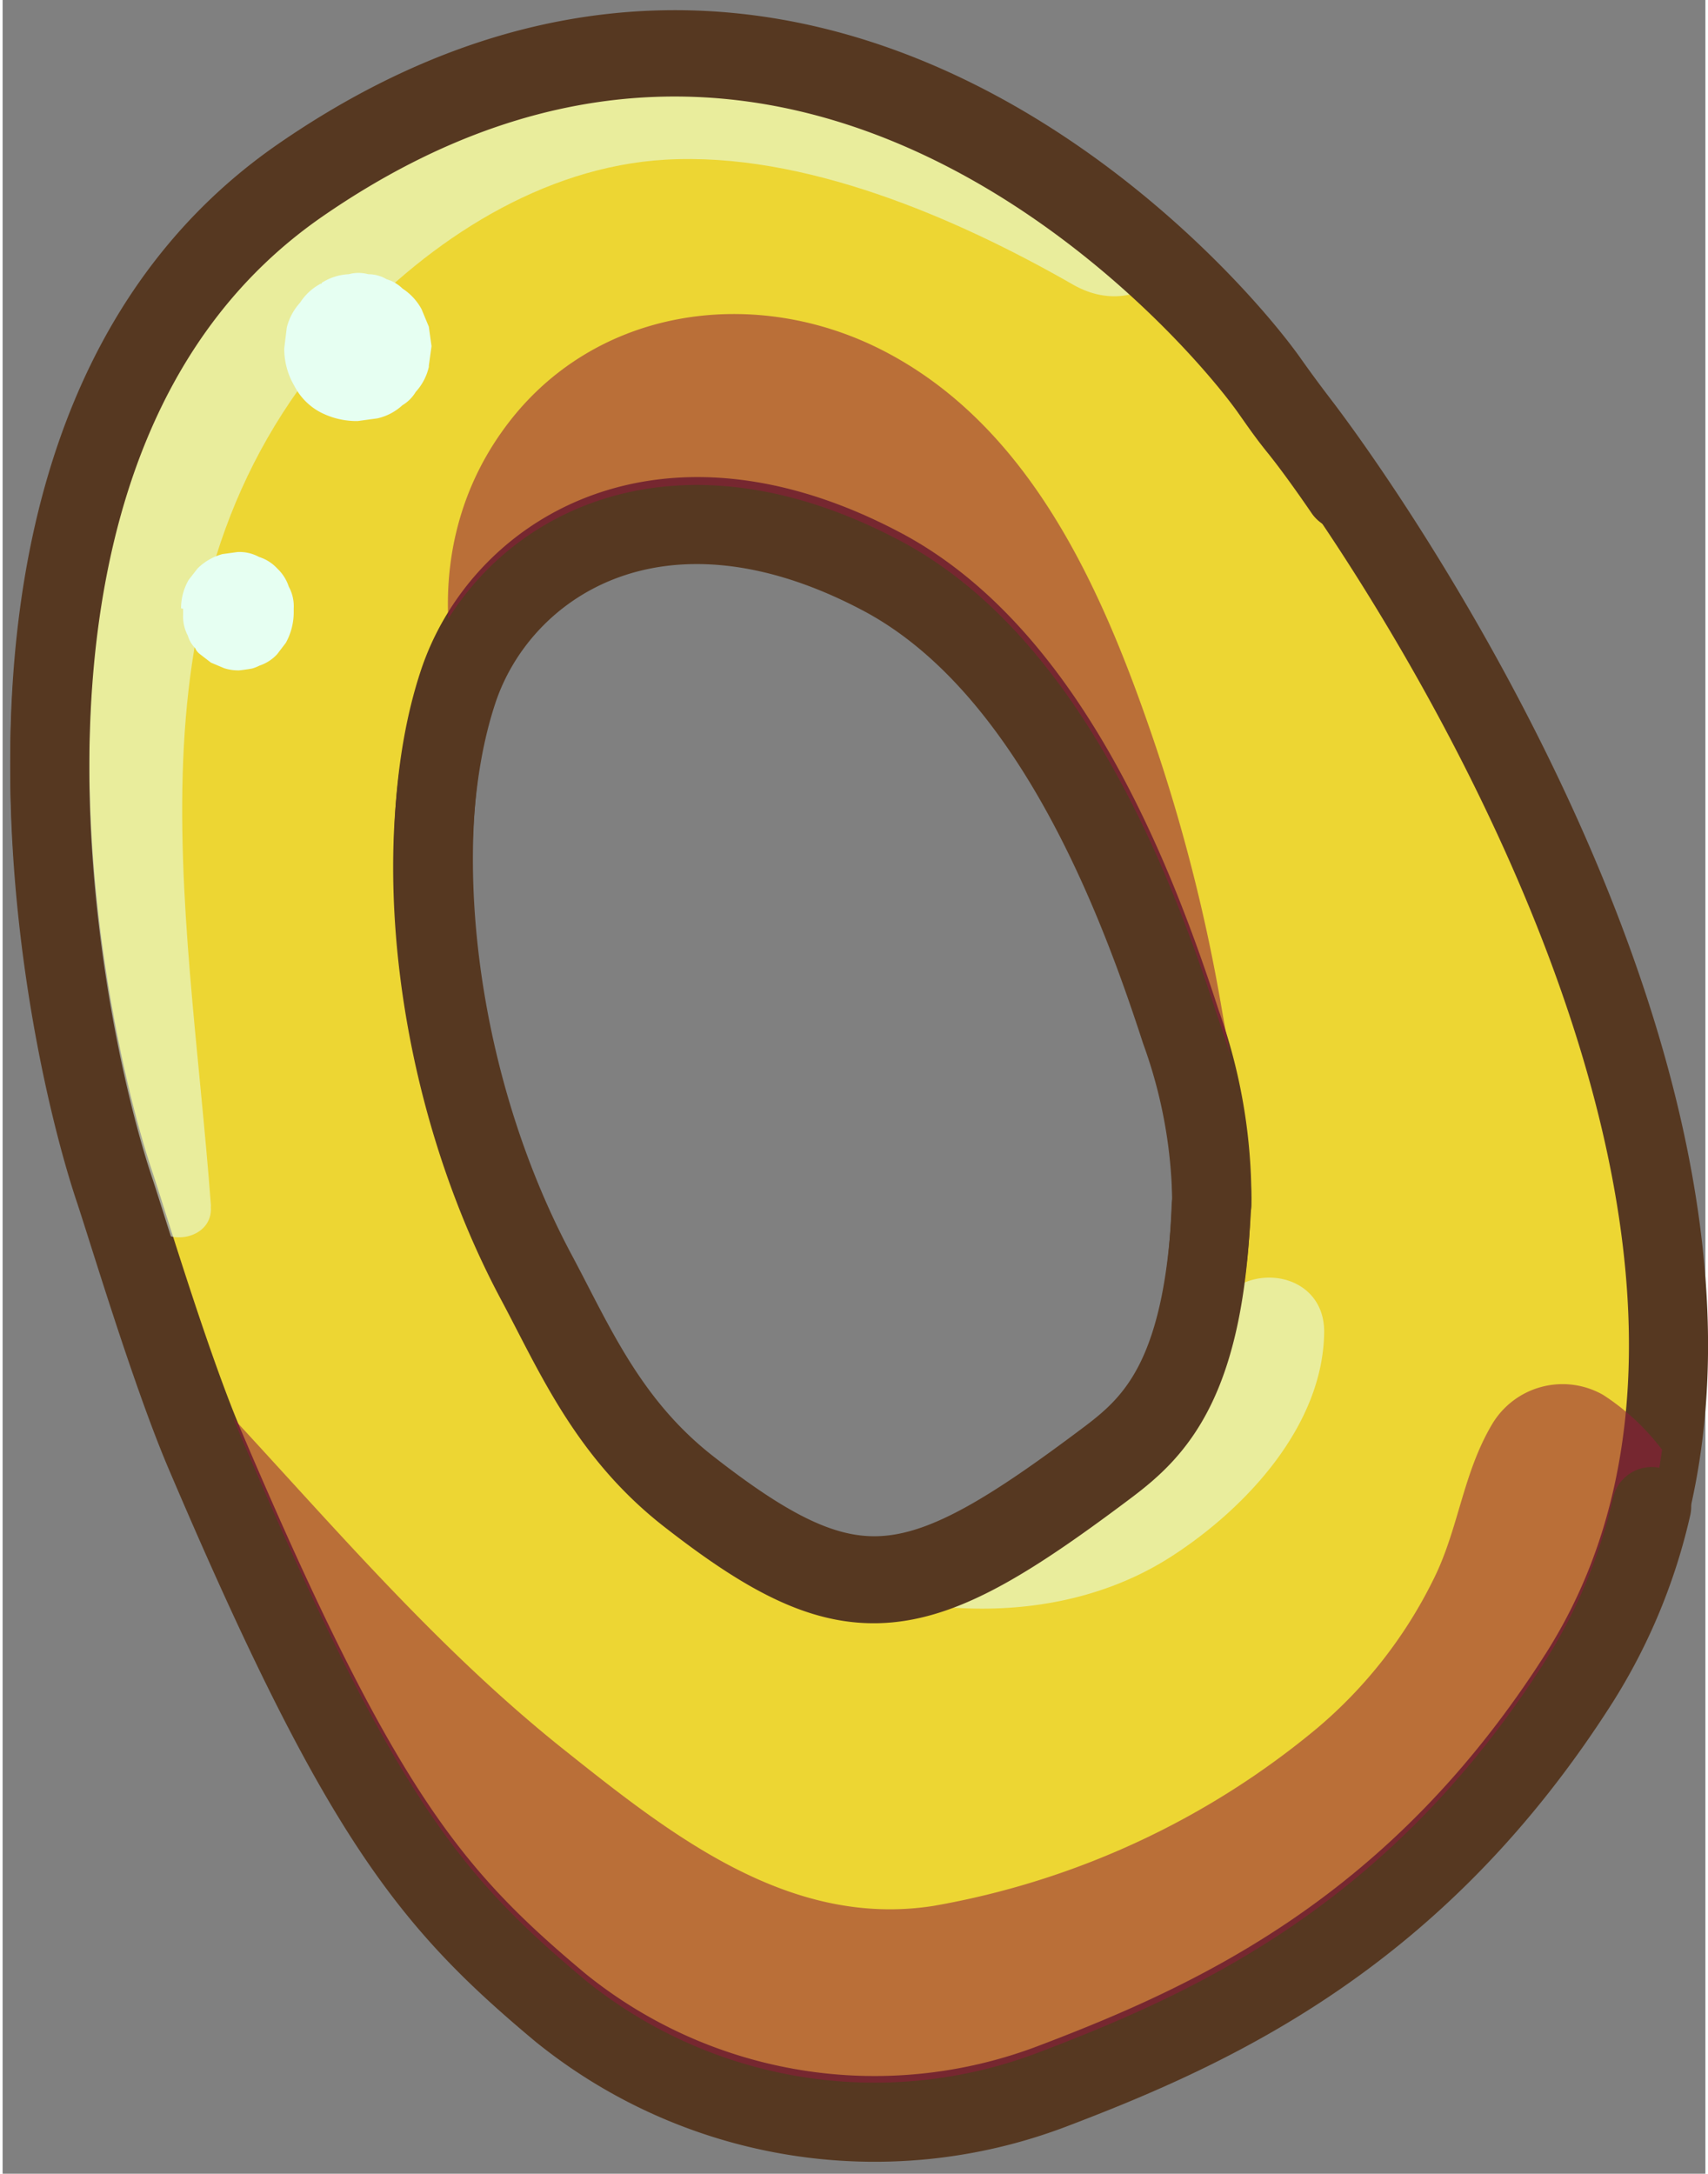
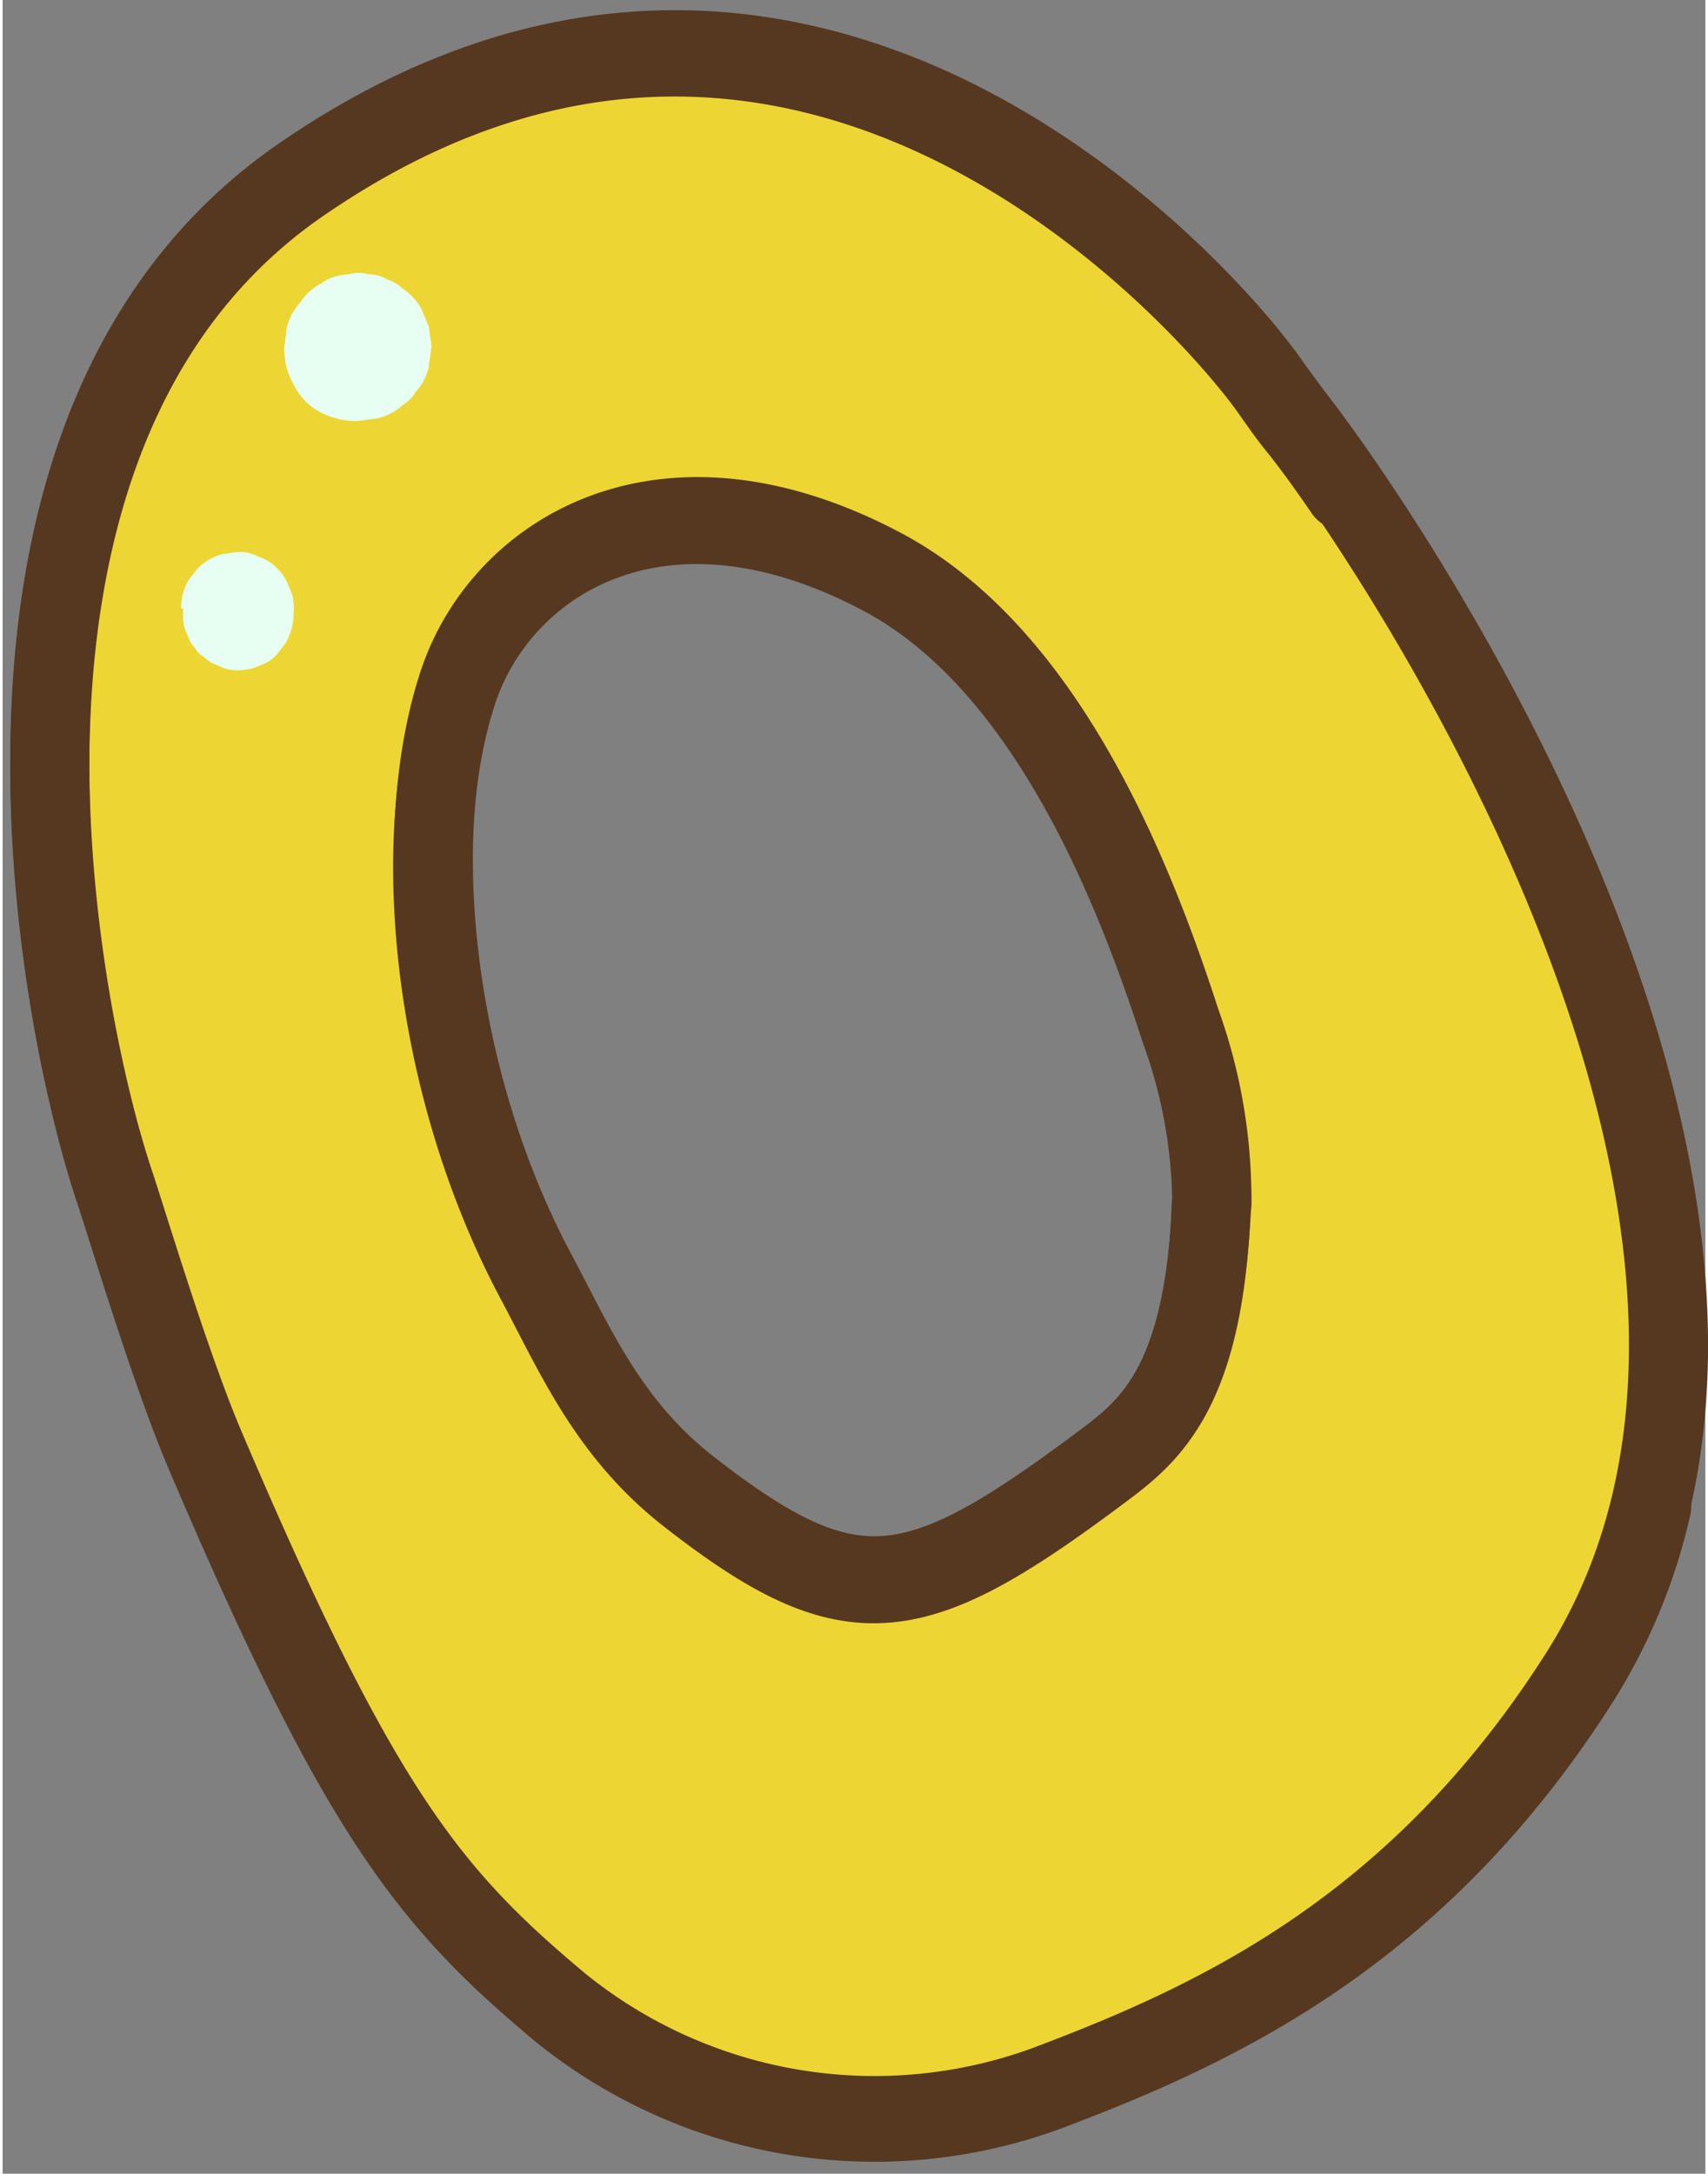
<svg xmlns="http://www.w3.org/2000/svg" xmlns:ns1="http://sodipodi.sourceforge.net/DTD/sodipodi-0.dtd" xmlns:ns2="http://www.inkscape.org/namespaces/inkscape" viewBox="0 0 107.626 137.388" style="fill:#000000" original_string_length="10136" width="39.515" height="50.288" version="1.1" id="svg28" ns1:docname="lol-purple-o.svg" ns2:version="1.4.2 (f4327f4, 2025-05-13)">
  <rect x="0" y="0" width="107.626" height="137.388" fill="#808080" stroke="none" />
  <ns1:namedview id="namedview28" pagecolor="#ffffff" bordercolor="#999999" borderopacity="1" ns2:showpageshadow="2" ns2:pageopacity="0" ns2:pagecheckerboard="0" ns2:deskcolor="#d1d1d1" ns2:zoom="9.5094092" ns2:cx="54.262046" ns2:cy="40.643955" ns2:window-width="1920" ns2:window-height="991" ns2:window-x="-9" ns2:window-y="-9" ns2:window-maximized="1" ns2:current-layer="svg28" />
  <defs id="defs3">
    <clipPath id="__id18_sirgy15ajn">
      <path d="M 15.29,156.4 C 13.56,146.19 7.62,123.13 5.52,113 -3.25,70.66 8.11,69.47 26.34,65.81 c 18.88,-3.79 27.46,41.7 30,65.08 A 139.44,139.44 0 0 0 59,146.24 136.63,136.63 0 0 1 61.84,164 l 0.46,5 c 0,0 45.82,-27.13 57.54,-11.87 15.59,20.27 4.31,29.9 -3,33.63 -4.43,2.27 -8.83,4.6 -13.09,7.17 -15.06,9.06 -47.09,26 -63.49,17 C 25,206.63 19.74,182.63 15.29,156.4 Z" style="fill:none" id="path1" />
    </clipPath>
    <clipPath id="__id19_sirgy15ajn">
-       <path d="M 93.24,59.56 C 70.3,75.41 78,112.81 81.48,123.18 c 0.88,2.64 3.56,11.58 5.73,16.67 9.8,23 14.21,28.33 22.46,35.23 a 31.56,31.56 0 0 0 31,5 c 10.55,-4 23.2,-9.84 33.38,-25.82 17.74,-27.87 -11.35,-70.9 -17.8,-79.27 -0.61,-0.8 -1.2,-1.6 -1.78,-2.42 -4.05,-5.78 -29.61,-34.85 -61.23,-13.01 z m 57.6,64.56 c -0.41,11.12 -3.54,14.17 -6.5,16.41 -12.11,9.12 -16.11,10 -26.4,2 -5.21,-4 -7.33,-9.08 -9.75,-13.61 -6.61,-12.35 -8.11,-27.78 -5,-37.27 2.63,-8.12 12.74,-14.83 26.83,-7.36 10.59,5.62 16.09,20.15 18.88,28.75 a 32.81,32.81 0 0 1 1.94,11.08 z" style="fill:none" id="path2" />
-     </clipPath>
+       </clipPath>
    <clipPath id="__id20_sirgy15ajn">
      <path d="M 163.65,93.73 C 161.92,83.52 155.98,60.46 153.88,50.32 145.1,8 156.47,6.8 174.69,3.14 c 18.89,-3.79 27.47,41.7 30,65.08 a 139.35,139.35 0 0 0 2.58,15.35 135,135 0 0 1 2.9,17.76 l 0.45,5 c 0,0 45.82,-27.13 57.55,-11.87 15.53,20.2 4.39,29.83 -2.92,33.59 -4.47,2.31 -8.92,4.66 -13.24,7.25 -15.08,9.07 -47,25.92 -63.41,17 C 173.38,144 168.1,120 163.65,93.73 Z" style="fill:none" id="path3" />
    </clipPath>
  </defs>
  <g data-name="Calque 2" id="g28" transform="translate(-74.41,-47.978)">
    <g data-name="Warstwa 12" id="g27">
      <path d="M 93.24,59.14 C 70.3,75 78,112.39 81.48,122.76 c 0.88,2.64 3.56,11.58 5.73,16.67 9.8,23 14.21,28.33 22.46,35.23 a 31.56,31.56 0 0 0 31,5 c 10.55,-4 23.2,-9.84 33.38,-25.82 17.74,-27.87 -11.35,-70.89 -17.8,-79.27 -0.61,-0.8 -1.2,-1.6 -1.78,-2.42 C 150.42,66.37 124.86,37.3 93.24,59.14 Z m 57.6,64.56 c -0.41,11.12 -3.54,14.17 -6.5,16.41 -12.11,9.12 -16.11,10 -26.4,2 -5.21,-4 -7.33,-9.08 -9.75,-13.61 -6.61,-12.35 -8.11,-27.78 -5,-37.27 2.63,-8.11 12.74,-14.83 26.83,-7.36 10.59,5.62 16.09,20.15 18.88,28.75 a 32.85,32.85 0 0 1 1.94,11.08 z" stroke="#563821" stroke-linecap="round" stroke-linejoin="round" stroke-width="5" style="fill:#edd633" id="path5" />
      <g opacity="0.55" id="g9">
        <g clip-path="url(#__id18_sirgy15ajn)" id="g8" />
      </g>
      <g opacity="0.55" id="g13">
        <g clip-path="url(#__id19_sirgy15ajn)" id="g12">
          <path d="m 85.89,139.31 c 3.47,11.8 10.71,22.62 18.79,31.81 9.07,10.32 21.19,17.13 35.27,14.92 12.17,-1.91 25.36,-8.08 34.11,-16.85 4.57,-4.58 8.7,-10.42 8.84,-17.14 0.13,-6.23 -2,-12.46 -7.33,-15.91 a 5.18,5.18 0 0 0 -7,1.83 c -1.88,3.15 -2.13,6.67 -3.73,9.85 a 29.18,29.18 0 0 1 -7.3,9.35 51.79,51.79 0 0 1 -24.3,11.27 c -9.11,1.42 -16.59,-4.49 -23.33,-9.86 -7.81,-6.22 -14.24,-13.74 -21,-21.05 a 1.84,1.84 0 0 0 -3.06,1.78 z" style="fill:#901a3d" id="path9" />
          <path d="m 111.87,98.22 c -2.27,-5.93 -2.24,-13.38 4,-16.91 5.61,-3.19 11.15,2 13.8,6.6 3.5,6 5.52,13.24 7.16,20 1.51,6.27 1,15.21 5.79,19.94 2.5,2.48 6,1.58 7.95,-1 3.18,-4.37 1.71,-10.37 0.86,-15.32 a 110.46,110.46 0 0 0 -4.32,-16.92 c -3.23,-9.45 -7.76,-19.76 -17.16,-24.53 -8.23,-4.17 -18.48,-2.62 -24,5.21 -5.4,7.61 -3.95,17.71 1.47,24.81 1.5,2 5.53,1 4.45,-1.88 z" style="fill:#901a3d" id="path10" />
          <path d="m 87.58,124.21 c -1.46,-19.49 -6,-39.57 8.67,-55.46 5.15,-5.59 12.3,-10.24 20.07,-10.68 8.7,-0.5 18.34,3.65 25.75,7.9 4.71,2.69 9.13,-2.55 7,-7 -2.58,-5.44 -7.21,-8 -12.56,-10.28 -5.79,-2.45 -11.7,-4.43 -18.05,-4.55 -11.2,-0.22 -22,5.07 -29.5,13.22 -16.16,17.54 -16.92,47.85 -5.14,67.89 1,1.64 3.91,1 3.75,-1 z" style="fill:#e6fff2" id="path11" />
          <path d="m 132.12,149.33 c 5.54,0.84 11.41,0.1 16.2,-3 4.79,-3.1 9.54,-8.31 9.62,-14.12 0.06,-3.82 -4.77,-4.6 -6.72,-1.82 -2.39,3.39 -3.53,7 -6.71,10 a 21.38,21.38 0 0 1 -12,5.91 c -1.55,0.2 -2.31,2.76 -0.41,3 z" style="fill:#e6fff2" id="path12" />
        </g>
      </g>
      <g opacity="0.55" id="g16">
        <g clip-path="url(#__id20_sirgy15ajn)" id="g15" />
      </g>
      <path d="m 159.21,79 c -1.19,-1.74 -2.2,-3.11 -2.92,-4 -0.72,-0.89 -1.2,-1.6 -1.78,-2.42 -4.09,-5.74 -29.65,-34.81 -61.27,-13 -22.94,15.83 -15.24,53.23 -11.76,63.6 0.88,2.64 3.56,11.58 5.73,16.67 9.8,23 14.21,28.33 22.46,35.23 a 31.56,31.56 0 0 0 31,5 c 10.55,-4 23.2,-9.84 33.38,-25.82 a 35.27,35.27 0 0 0 4.59,-11.06 m -27.84,-19 c -0.41,11.12 -3.54,14.17 -6.5,16.41 -12.11,9.12 -16.11,10 -26.4,2 -5.21,-4 -7.33,-9.08 -9.75,-13.61 -6.61,-12.35 -8.11,-27.78 -5,-37.27 2.63,-8.12 12.74,-14.83 26.83,-7.36 10.59,5.62 16.09,20.15 18.88,28.75 a 32.81,32.81 0 0 1 1.98,11 z" stroke="#563821" stroke-linecap="round" stroke-linejoin="round" stroke-width="5" style="fill:none" id="path17" />
      <path d="m 94.58,65.91 h -0.07 a 3.49,3.49 0 0 0 -1.3,1.2 3.61,3.61 0 0 0 -0.84,1.58 L 92.21,70 a 4.63,4.63 0 0 0 0.63,2.35 3.93,3.93 0 0 0 1.59,1.65 5,5 0 0 0 2.22,0.59 h 0.21 l 1.24,-0.17 a 3.45,3.45 0 0 0 1.58,-0.83 2.41,2.41 0 0 0 0.84,-0.84 3.5,3.5 0 0 0 0.83,-1.58 v -0.08 l 0.17,-1.23 -0.17,-1.23 -0.46,-1.11 a 3.57,3.57 0 0 0 -1.2,-1.3 2.38,2.38 0 0 0 -1,-0.59 2.29,2.29 0 0 0 -1.17,-0.32 2.33,2.33 0 0 0 -1.23,0 3.46,3.46 0 0 0 -1.72,0.55 z" style="fill:#e6fff2" id="path21" />
      <path d="m 85.82,86.45 v 0.26 0.1 0 a 2.6,2.6 0 0 0 0.3,1.35 1.82,1.82 0 0 0 0.46,0.78 0.94,0.94 0 0 0 0.3,0.38 l 0.7,0.54 0.83,0.35 a 2.88,2.88 0 0 0 0.93,0.14 c 0.09,0 0.8,-0.1 0.88,-0.13 v 0 a 2.47,2.47 0 0 0 0.42,-0.17 2.64,2.64 0 0 0 1.12,-0.72 v 0 l 0.55,-0.72 a 4,4 0 0 0 0.5,-1.92 V 86.43 A 2.58,2.58 0 0 0 92.5,85.06 2.76,2.76 0 0 0 91.77,83.91 2.66,2.66 0 0 0 90.62,83.18 2.58,2.58 0 0 0 89.25,82.87 L 88.3,83 a 3.56,3.56 0 0 0 -1.57,0.91 l -0.56,0.72 a 3.57,3.57 0 0 0 -0.48,1.8 z" style="fill:#e6fff2" id="path22" />
    </g>
  </g>
</svg>